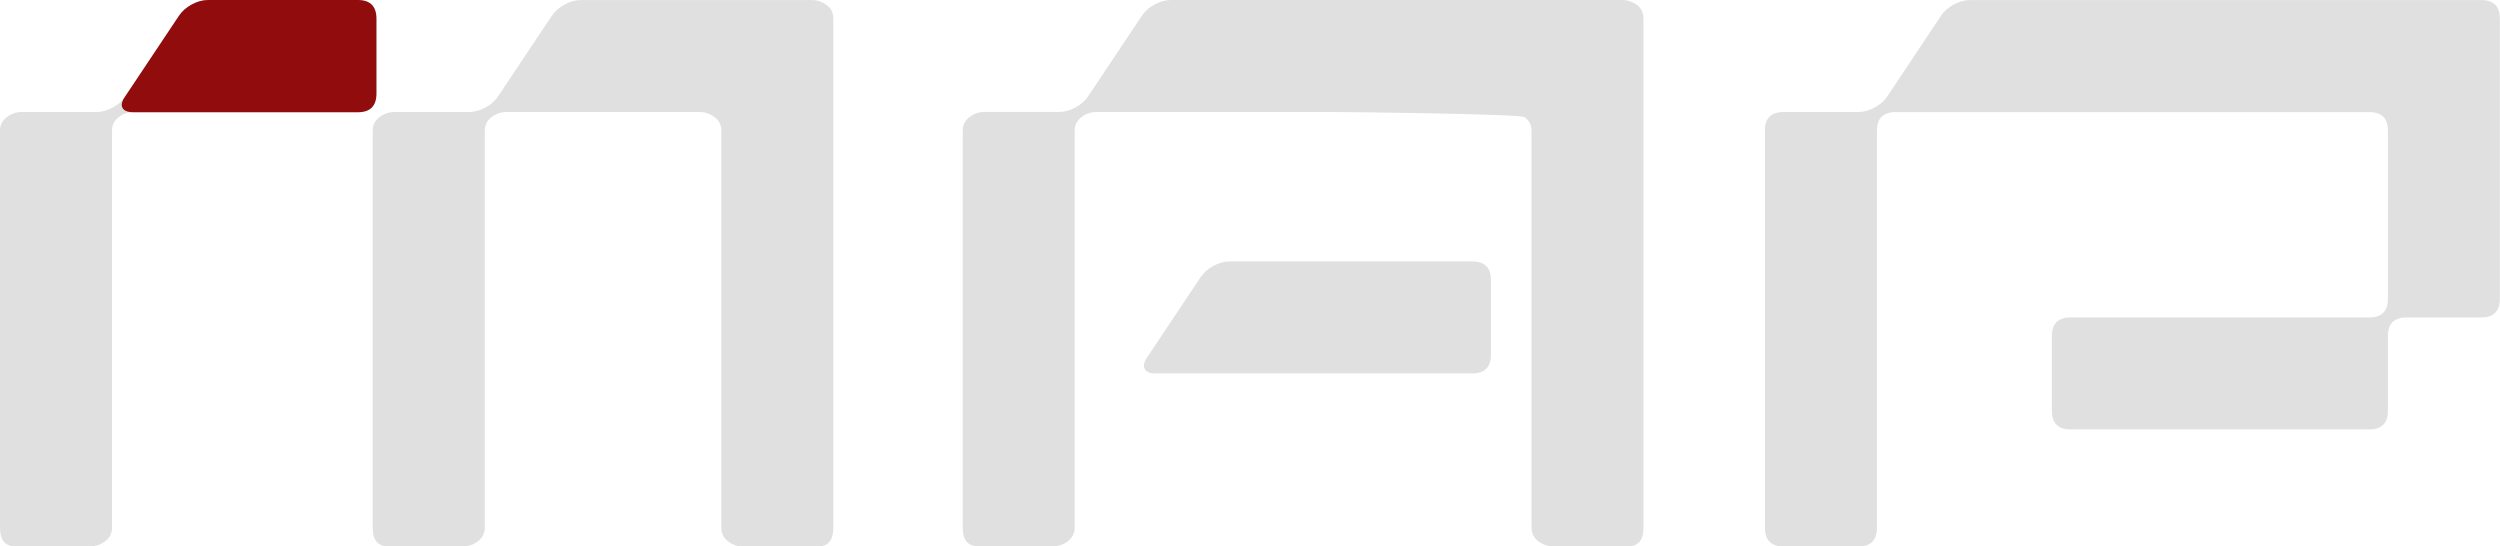
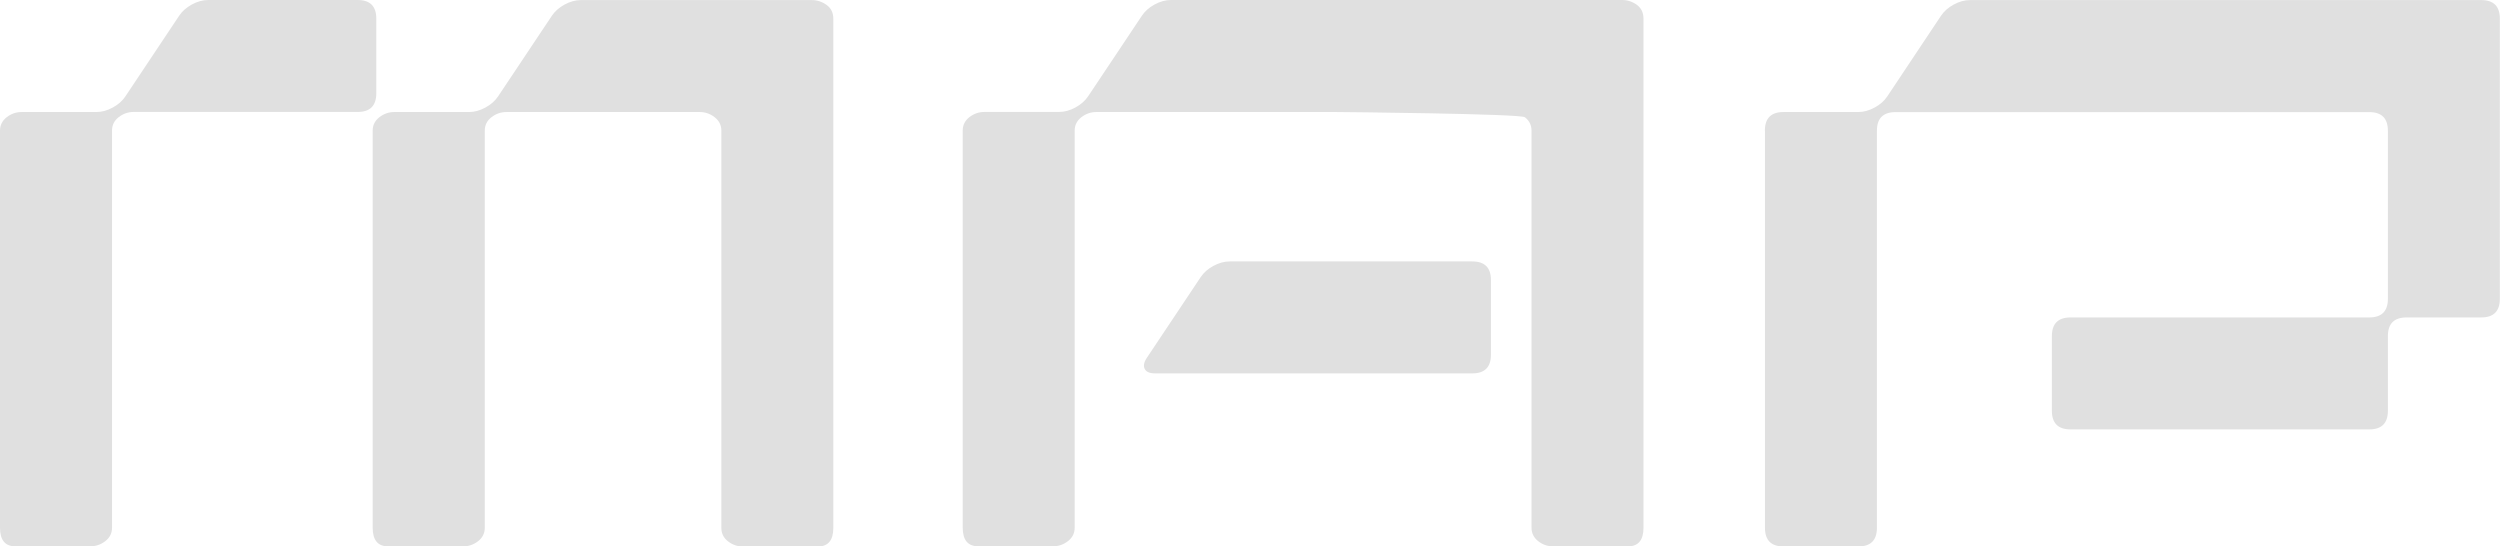
<svg xmlns="http://www.w3.org/2000/svg" id="Layer_2" data-name="Layer 2" viewBox="0 0 317.77 69.45">
  <defs>
    <style> .cls-1 { fill: #e0e0e0; } .cls-1, .cls-2 { stroke-width: 0px; } .cls-2 { fill: #910c0c; } </style>
  </defs>
  <g id="Layer_1-2" data-name="Layer 1">
    <g>
      <g>
        <path class="cls-1" d="M1.99,69.45c-1.33,0-1.99-.79-1.99-2.37V16.61c0-.7.28-1.26.85-1.71.57-.44,1.2-.66,1.9-.66h9.49c.7,0,1.39-.19,2.09-.57.7-.38,1.23-.85,1.61-1.42L22.78,1.99c.38-.57.92-1.04,1.61-1.42.7-.38,1.39-.57,2.09-.57h18.98c1.58,0,2.37.79,2.37,2.37v9.49c0,1.58-.79,2.37-2.37,2.37h-28.47c-.7,0-1.33.22-1.9.66-.57.44-.85,1.01-.85,1.71v50.47c0,.7-.28,1.27-.85,1.71-.57.44-1.2.66-1.9.66H1.99ZM49.36,69.45c-1.33,0-1.99-.79-1.99-2.37V16.61c0-.7.28-1.26.85-1.71.57-.44,1.2-.66,1.9-.66h9.49c.7,0,1.39-.19,2.09-.57.7-.38,1.23-.85,1.61-1.42l6.84-10.25c.38-.57.92-1.04,1.61-1.42.7-.38,1.39-.57,2.09-.57h29.32c.7,0,1.33.21,1.9.62.57.41.85,1,.85,1.76v64.71c0,1.58-.66,2.37-1.99,2.37h-9.49c-.7,0-1.33-.22-1.9-.66-.57-.44-.85-1.01-.85-1.71V16.61c0-.7-.28-1.26-.85-1.71-.57-.44-1.2-.66-1.9-.66h-24.57c-.7,0-1.33.22-1.9.66-.57.44-.85,1.01-.85,1.71v50.47c0,.7-.29,1.27-.85,1.71-.57.44-1.2.66-1.9.66h-9.49Z" />
        <path class="cls-1" d="M224.33,16.61c0-1.58.79-2.37,2.37-2.37h9.49c.7,0,1.39-.19,2.09-.57.7-.38,1.23-.85,1.61-1.42l6.83-10.25c.38-.57.92-1.04,1.61-1.42.7-.38,1.39-.57,2.09-.57h64.96c1.58,0,2.37.79,2.37,2.37v35.6c0,1.58-.79,2.37-2.37,2.37h-9.49c-1.58,0-2.37.79-2.37,2.37v9.49c0,1.58-.79,2.37-2.37,2.37h-37.97c-1.58,0-2.37-.79-2.37-2.37v-9.49c0-1.58.79-2.37,2.37-2.37h37.97c1.58,0,2.37-.79,2.37-2.37v-21.36c0-1.58-.79-2.37-2.37-2.37h-60.21c-1.58,0-2.37.79-2.37,2.37v50.47c0,1.58-.79,2.37-2.37,2.37h-9.49c-1.58,0-2.37-.79-2.37-2.37V16.61Z" />
        <g>
          <path class="cls-1" d="M208.07.62c-.57-.41-1.2-.62-1.9-.62h-57.32c-.7,0-1.39.19-2.09.57-.7.38-1.23.85-1.61,1.42l-6.84,10.25c-.38.57-.92,1.04-1.61,1.42-.7.38-1.39.57-2.09.57h-9.49c-.7,0-1.33.22-1.9.66-.57.44-.85,1.01-.85,1.71v50.47c0,1.58.66,2.37,1.99,2.37h9.49c.7,0,1.33-.22,1.9-.66.57-.44.85-1.01.85-1.71V16.61c0-.7.28-1.26.85-1.71.57-.44,1.2-.66,1.9-.66h30.57c.7,0,23.33.22,23.9.66.57.44.85,1.01.85,1.71v50.47c0,.7.29,1.27.85,1.71.57.44,1.2.66,1.9.66h9.49c1.33,0,1.99-.79,1.99-2.37V2.37c0-.76-.28-1.34-.85-1.76Z" />
          <path class="cls-1" d="M187.14,33.23h-30.82c-.7,0-1.39.19-2.09.57s-1.23.85-1.61,1.42l-6.84,10.25c-.38.57-.47,1.04-.28,1.42s.63.57,1.33.57h40.31c1.58,0,2.37-.79,2.37-2.37v-9.49c0-1.58-.79-2.37-2.37-2.37Z" />
        </g>
      </g>
-       <path class="cls-2" d="M15.9,12.27L22.75,2c.38-.57.92-1.05,1.62-1.43.7-.38,1.39-.57,2.09-.57h19.01c1.58,0,2.38.79,2.38,2.38v9.51c0,1.58-.79,2.38-2.38,2.38h-28.52c-1.73,0-1.73-1.11-1.05-2Z" />
    </g>
  </g>
</svg>